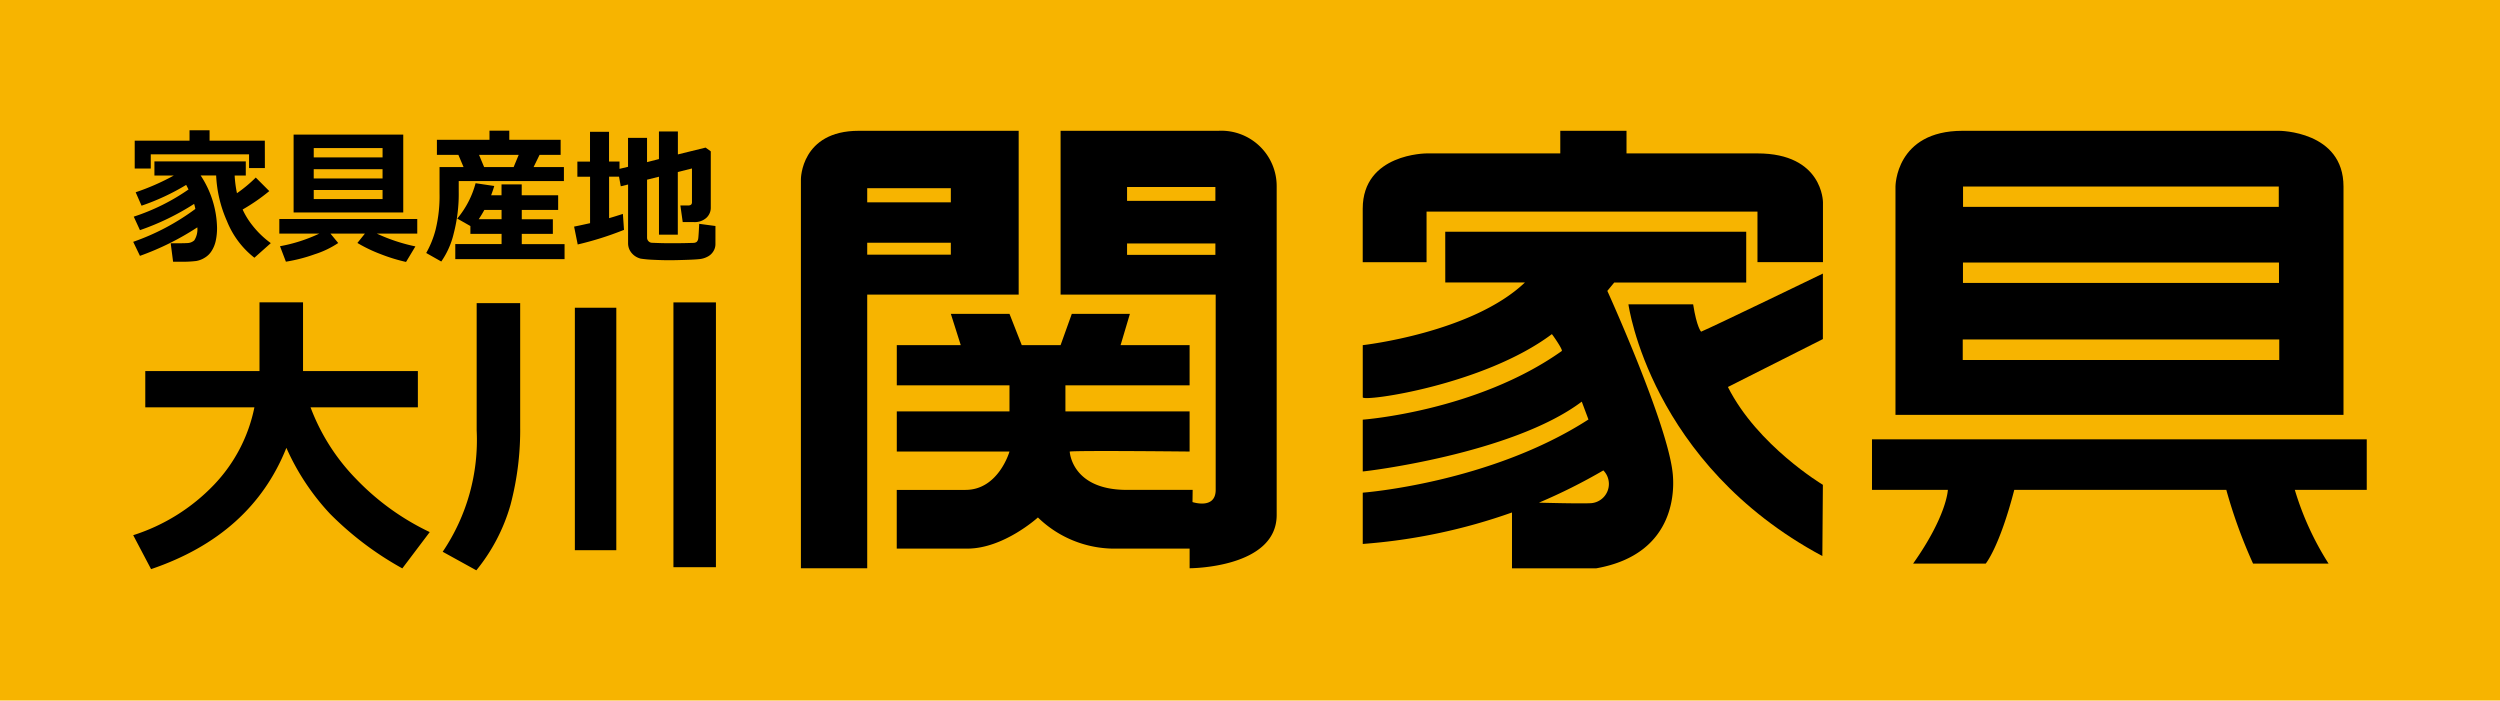
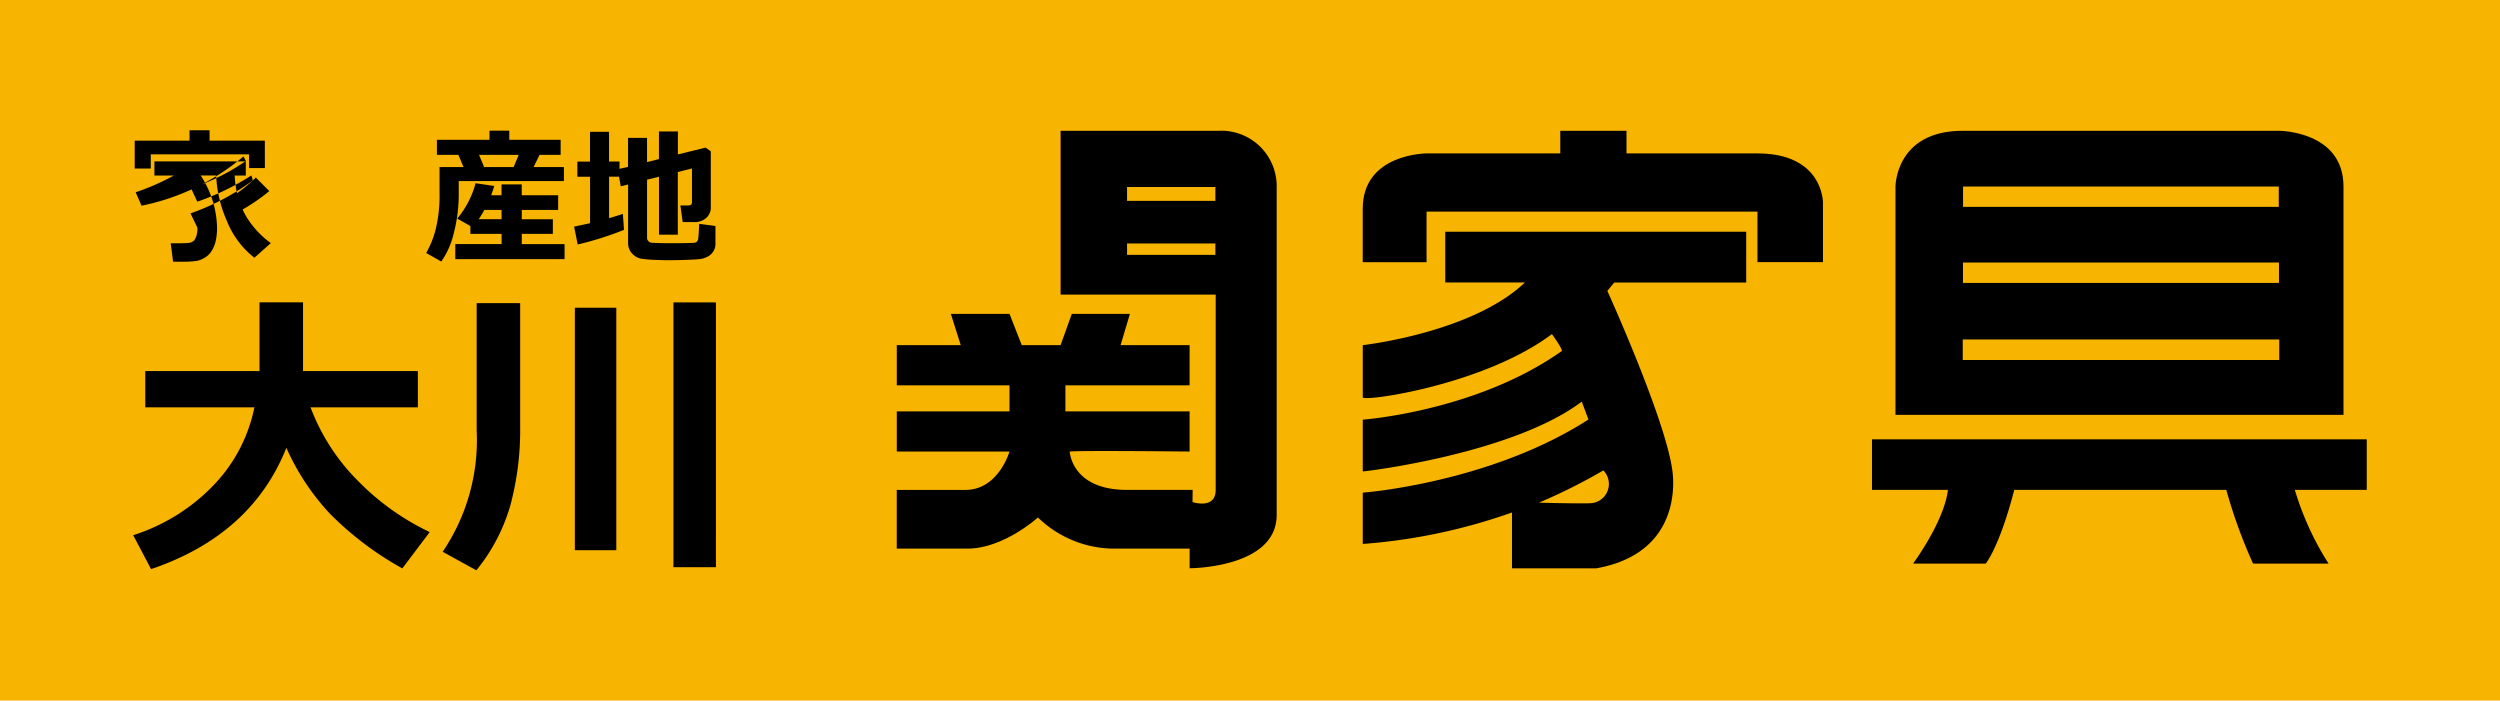
<svg xmlns="http://www.w3.org/2000/svg" id="logo_sekikagu" width="164.166" height="46" viewBox="0 0 164.166 46">
  <rect id="bg" width="164.166" height="46" fill="#f7b400" />
  <g id="txt" transform="translate(8.747 8.552)">
-     <path id="パス_322" data-name="パス 322" d="M84.688,22.25H74.742V40.223H70.388V14.672s0-3.178,3.8-3.178h10.5Zm-4.455-6.985H74.742v.926h5.491Zm0,3.581H74.742v.782h5.491Z" transform="translate(-26.542 -11.457)" />
    <path id="パス_323" data-name="パス 323" d="M83.014,25.57l-.652-2.056h3.851l.807,2.056h2.549l.737-2.056h3.815l-.612,2.056h4.532v2.637H89.886v1.714h8.155v2.635s-7.184-.078-7.872,0c0,0,.113,2.518,3.751,2.518h4.322l-.011.8s1.523.51,1.523-.8V22.25H89.569V11.494H99.934a3.638,3.638,0,0,1,3.825,3.66V36.72c0,3.5-5.717,3.5-5.717,3.5V38.93H93.294a7.219,7.219,0,0,1-5.214-2.046s-2.246,2.046-4.63,2.046H78.81V35.075h4.512c2.171,0,2.891-2.518,2.891-2.518h-7.4V29.921h7.4V28.207h-7.4V25.57Zm16.72-10.384h-5.8v.908h5.8Zm0,3.705h-5.8v.752h5.8Z" transform="translate(-28.671 -11.457)" />
    <path id="パス_324" data-name="パス 324" d="M132.736,11.494h4.349v1.485h8.6c4.3,0,4.3,3.205,4.3,3.205v3.934h-4.3V16.8H123.955v3.323h-4.192V16.61c0-3.631,4.192-3.631,4.192-3.631h8.781Z" transform="translate(-39.025 -11.457)" />
    <path id="パス_325" data-name="パス 325" d="M125.181,20.365h19.764V23.7h-8.667l-.453.55s3.935,8.664,4.288,11.948c.092.8.4,5.318-5.028,6.272h-5.521V38.8a37.567,37.567,0,0,1-9.8,2.067V37.5s8.336-.625,14.821-4.806l-.439-1.172c-4.58,3.454-14.342,4.6-14.382,4.584v-3.4s7.484-.545,13.066-4.506c.106-.061-.6-1.066-.647-1.111-4.475,3.358-12.419,4.464-12.419,4.148V27.813s7.171-.8,10.652-4.118h-5.233Zm9.566,17.826a1.267,1.267,0,0,0,.816-2.153,37.081,37.081,0,0,1-4.231,2.118s2.744.076,3.415.034" transform="translate(-39.024 -13.7)" />
-     <path id="パス_326" data-name="パス 326" d="M155.883,24.044v4.3l-6.237,3.146c1.942,3.858,6.237,6.424,6.237,6.424l-.035,4.677c-11.318-6.066-12.734-16.528-12.734-16.528h4.25c.236,1.512.521,1.795.521,1.795.695-.283,8-3.817,8-3.817" transform="translate(-44.928 -14.63)" />
    <path id="パス_327" data-name="パス 327" d="M166.583,30.147V15.154s0-3.66,4.408-3.66h20.775s4.237,0,4.237,3.66V30.147Zm25.17-14.992H171.02v1.334h20.733Zm.013,4.989H171.015v1.341h20.752Zm.019,5.053H171v1.346h20.785Z" transform="translate(-50.861 -11.457)" />
    <path id="パス_328" data-name="パス 328" d="M164.52,38.611h32.489v3.318h-4.724a19.254,19.254,0,0,0,2.217,4.842h-4.958a33.132,33.132,0,0,1-1.757-4.842H173.863c-.975,3.766-1.875,4.842-1.875,4.842H167.22c2.23-3.154,2.282-4.842,2.282-4.842H164.52Z" transform="translate(-50.34 -18.313)" />
-     <path id="パス_329" data-name="パス 329" d="M15.914,17.825a17.842,17.842,0,0,1-3.764,1.869l-.443-.921a15.276,15.276,0,0,0,4.081-2.159,2.579,2.579,0,0,0-.081-.332,16.586,16.586,0,0,1-3.557,1.724l-.407-.886a13.765,13.765,0,0,0,3.595-1.785c-.026-.058-.078-.161-.154-.3A14.947,14.947,0,0,1,12.255,16.4l-.386-.882a15.164,15.164,0,0,0,2.506-1.1H13.1v-.927h6v.927h-.731a7.434,7.434,0,0,0,.152,1.162,9.129,9.129,0,0,0,1.235-1.028l.887.889A12.4,12.4,0,0,1,18.9,16.646l0,.022a5.012,5.012,0,0,0,.619,1.006,6.006,6.006,0,0,0,1.224,1.184l-1.077.959a5.752,5.752,0,0,1-1.8-2.4,8.271,8.271,0,0,1-.712-3H16.137a6.46,6.46,0,0,1,1.076,3.436,3.918,3.918,0,0,1-.09.871,2.031,2.031,0,0,1-.27.652,1.322,1.322,0,0,1-.443.436,1.535,1.535,0,0,1-.569.22,7.053,7.053,0,0,1-1.015.046c-.149,0-.315,0-.5,0l-.157-1.21c.539,0,.9,0,1.086-.014a.7.7,0,0,0,.463-.178,1.335,1.335,0,0,0,.2-.848m4.436-3.9H19.315v-.9H12.86v.932H11.806V12.131h3.6v-.686h1.316v.686H20.35Z" transform="translate(-11.707 -11.445)" />
-     <path id="パス_330" data-name="パス 330" d="M28.415,18.949a6.1,6.1,0,0,1-1.56.744,10.381,10.381,0,0,1-1.875.482l-.387-1.016a10.335,10.335,0,0,0,2.58-.828H24.548v-.96h9.058v.96H30.951a11.61,11.61,0,0,0,2.532.84l-.613,1.021a11.333,11.333,0,0,1-1.682-.519,9.534,9.534,0,0,1-1.513-.728l.492-.613h-2.26Zm4.271-2.008h-7.2V11.831h7.2Zm-1.358-4.229h-4.52v.615h4.52Zm-4.521,2h4.52V14.1h-4.52Zm4.521.755h-4.52v.594h4.52Z" transform="translate(-14.953 -11.543)" />
+     <path id="パス_329" data-name="パス 329" d="M15.914,17.825l-.443-.921a15.276,15.276,0,0,0,4.081-2.159,2.579,2.579,0,0,0-.081-.332,16.586,16.586,0,0,1-3.557,1.724l-.407-.886a13.765,13.765,0,0,0,3.595-1.785c-.026-.058-.078-.161-.154-.3A14.947,14.947,0,0,1,12.255,16.4l-.386-.882a15.164,15.164,0,0,0,2.506-1.1H13.1v-.927h6v.927h-.731a7.434,7.434,0,0,0,.152,1.162,9.129,9.129,0,0,0,1.235-1.028l.887.889A12.4,12.4,0,0,1,18.9,16.646l0,.022a5.012,5.012,0,0,0,.619,1.006,6.006,6.006,0,0,0,1.224,1.184l-1.077.959a5.752,5.752,0,0,1-1.8-2.4,8.271,8.271,0,0,1-.712-3H16.137a6.46,6.46,0,0,1,1.076,3.436,3.918,3.918,0,0,1-.09.871,2.031,2.031,0,0,1-.27.652,1.322,1.322,0,0,1-.443.436,1.535,1.535,0,0,1-.569.22,7.053,7.053,0,0,1-1.015.046c-.149,0-.315,0-.5,0l-.157-1.21c.539,0,.9,0,1.086-.014a.7.7,0,0,0,.463-.178,1.335,1.335,0,0,0,.2-.848m4.436-3.9H19.315v-.9H12.86v.932H11.806V12.131h3.6v-.686h1.316v.686H20.35Z" transform="translate(-11.707 -11.445)" />
    <path id="パス_331" data-name="パス 331" d="M46.5,14.792H39.593v.684a10.31,10.31,0,0,1-.33,2.76,5.376,5.376,0,0,1-.816,1.839l-.989-.56A6.312,6.312,0,0,0,38.07,18a9.255,9.255,0,0,0,.263-2.417V13.872H39.91l-.339-.8H38.16v-.991h3.453v-.6h1.3v.6h3.372v.991H44.9l-.391.8H46.5Zm.043,5.126H39.367v-.988h3.04v-.672H40.359v-.513l-.863-.49A6.026,6.026,0,0,0,40.7,14.933l1.226.182c-.059.2-.128.4-.206.611h.683v-.715h1.326v.715h2.393v.962H43.733V17.3h2.041v.961H43.733v.672h2.81Zm-5.269-3.229c-.109.2-.235.408-.368.609h1.5v-.609Zm-.014-2.818H43.2l.332-.8H40.926Z" transform="translate(-18.217 -11.454)" />
    <path id="パス_332" data-name="パス 332" d="M59.736,18.932a.878.878,0,0,1-.143.5.94.94,0,0,1-.391.351,1.432,1.432,0,0,1-.55.155c-.2.021-.5.036-.885.048s-.754.022-1.071.022c-.356,0-.726-.013-1.1-.031a7.3,7.3,0,0,1-.767-.073,1.169,1.169,0,0,1-.406-.191,1.1,1.1,0,0,1-.311-.358A1,1,0,0,1,54,18.879V15.035l-.481.118-.114-.63h-.652v2.724c.323-.094.627-.191.906-.28l.073,1.047a21.1,21.1,0,0,1-3.04.96L50.455,17.8c.317-.062.666-.14,1.048-.225v-3.05H50.67v-.995H51.5V11.575h1.249v1.953h.688v.48l.56-.134v-1.9h1.248v1.592l.782-.2V11.552H57.27V13.06l1.821-.448.339.247v3.657a.9.9,0,0,1-.3.718,1.141,1.141,0,0,1-.8.27h-.742l-.154-1.09h.5c.176,0,.261-.067.261-.211v-2.22l-.93.232v4.115H56.029V14.525l-.782.194v3.8a.336.336,0,0,0,.294.342c.415.019.828.031,1.219.031.259,0,.567,0,.918-.007l.639-.016a.386.386,0,0,0,.189-.066.36.36,0,0,0,.095-.185c.019-.081.04-.416.069-1l1.067.142Z" transform="translate(-21.503 -11.472)" />
    <path id="パス_333" data-name="パス 333" d="M21.764,36.13q-2.284,5.718-8.883,7.961l-1.174-2.229a12.648,12.648,0,0,0,5.307-3.312,10.3,10.3,0,0,0,2.651-5.082H12.5V31.084H20V26.573h2.859v4.511H30.4v2.384H23.353a13.524,13.524,0,0,0,3.007,4.718,16.483,16.483,0,0,0,4.819,3.472l-1.8,2.384a20.992,20.992,0,0,1-4.745-3.583,15.558,15.558,0,0,1-2.867-4.329" transform="translate(-11.707 -15.27)" />
    <path id="パス_334" data-name="パス 334" d="M43.994,26.625v8.108a19.2,19.2,0,0,1-.635,5.136,11.981,11.981,0,0,1-2.244,4.3l-2.209-1.219a13.092,13.092,0,0,0,2.231-7.978V26.625Zm6.312,16.223H47.585V26.925h2.722Zm6.542,1.116H54.058V26.574h2.791Z" transform="translate(-18.583 -15.27)" />
  </g>
</svg>